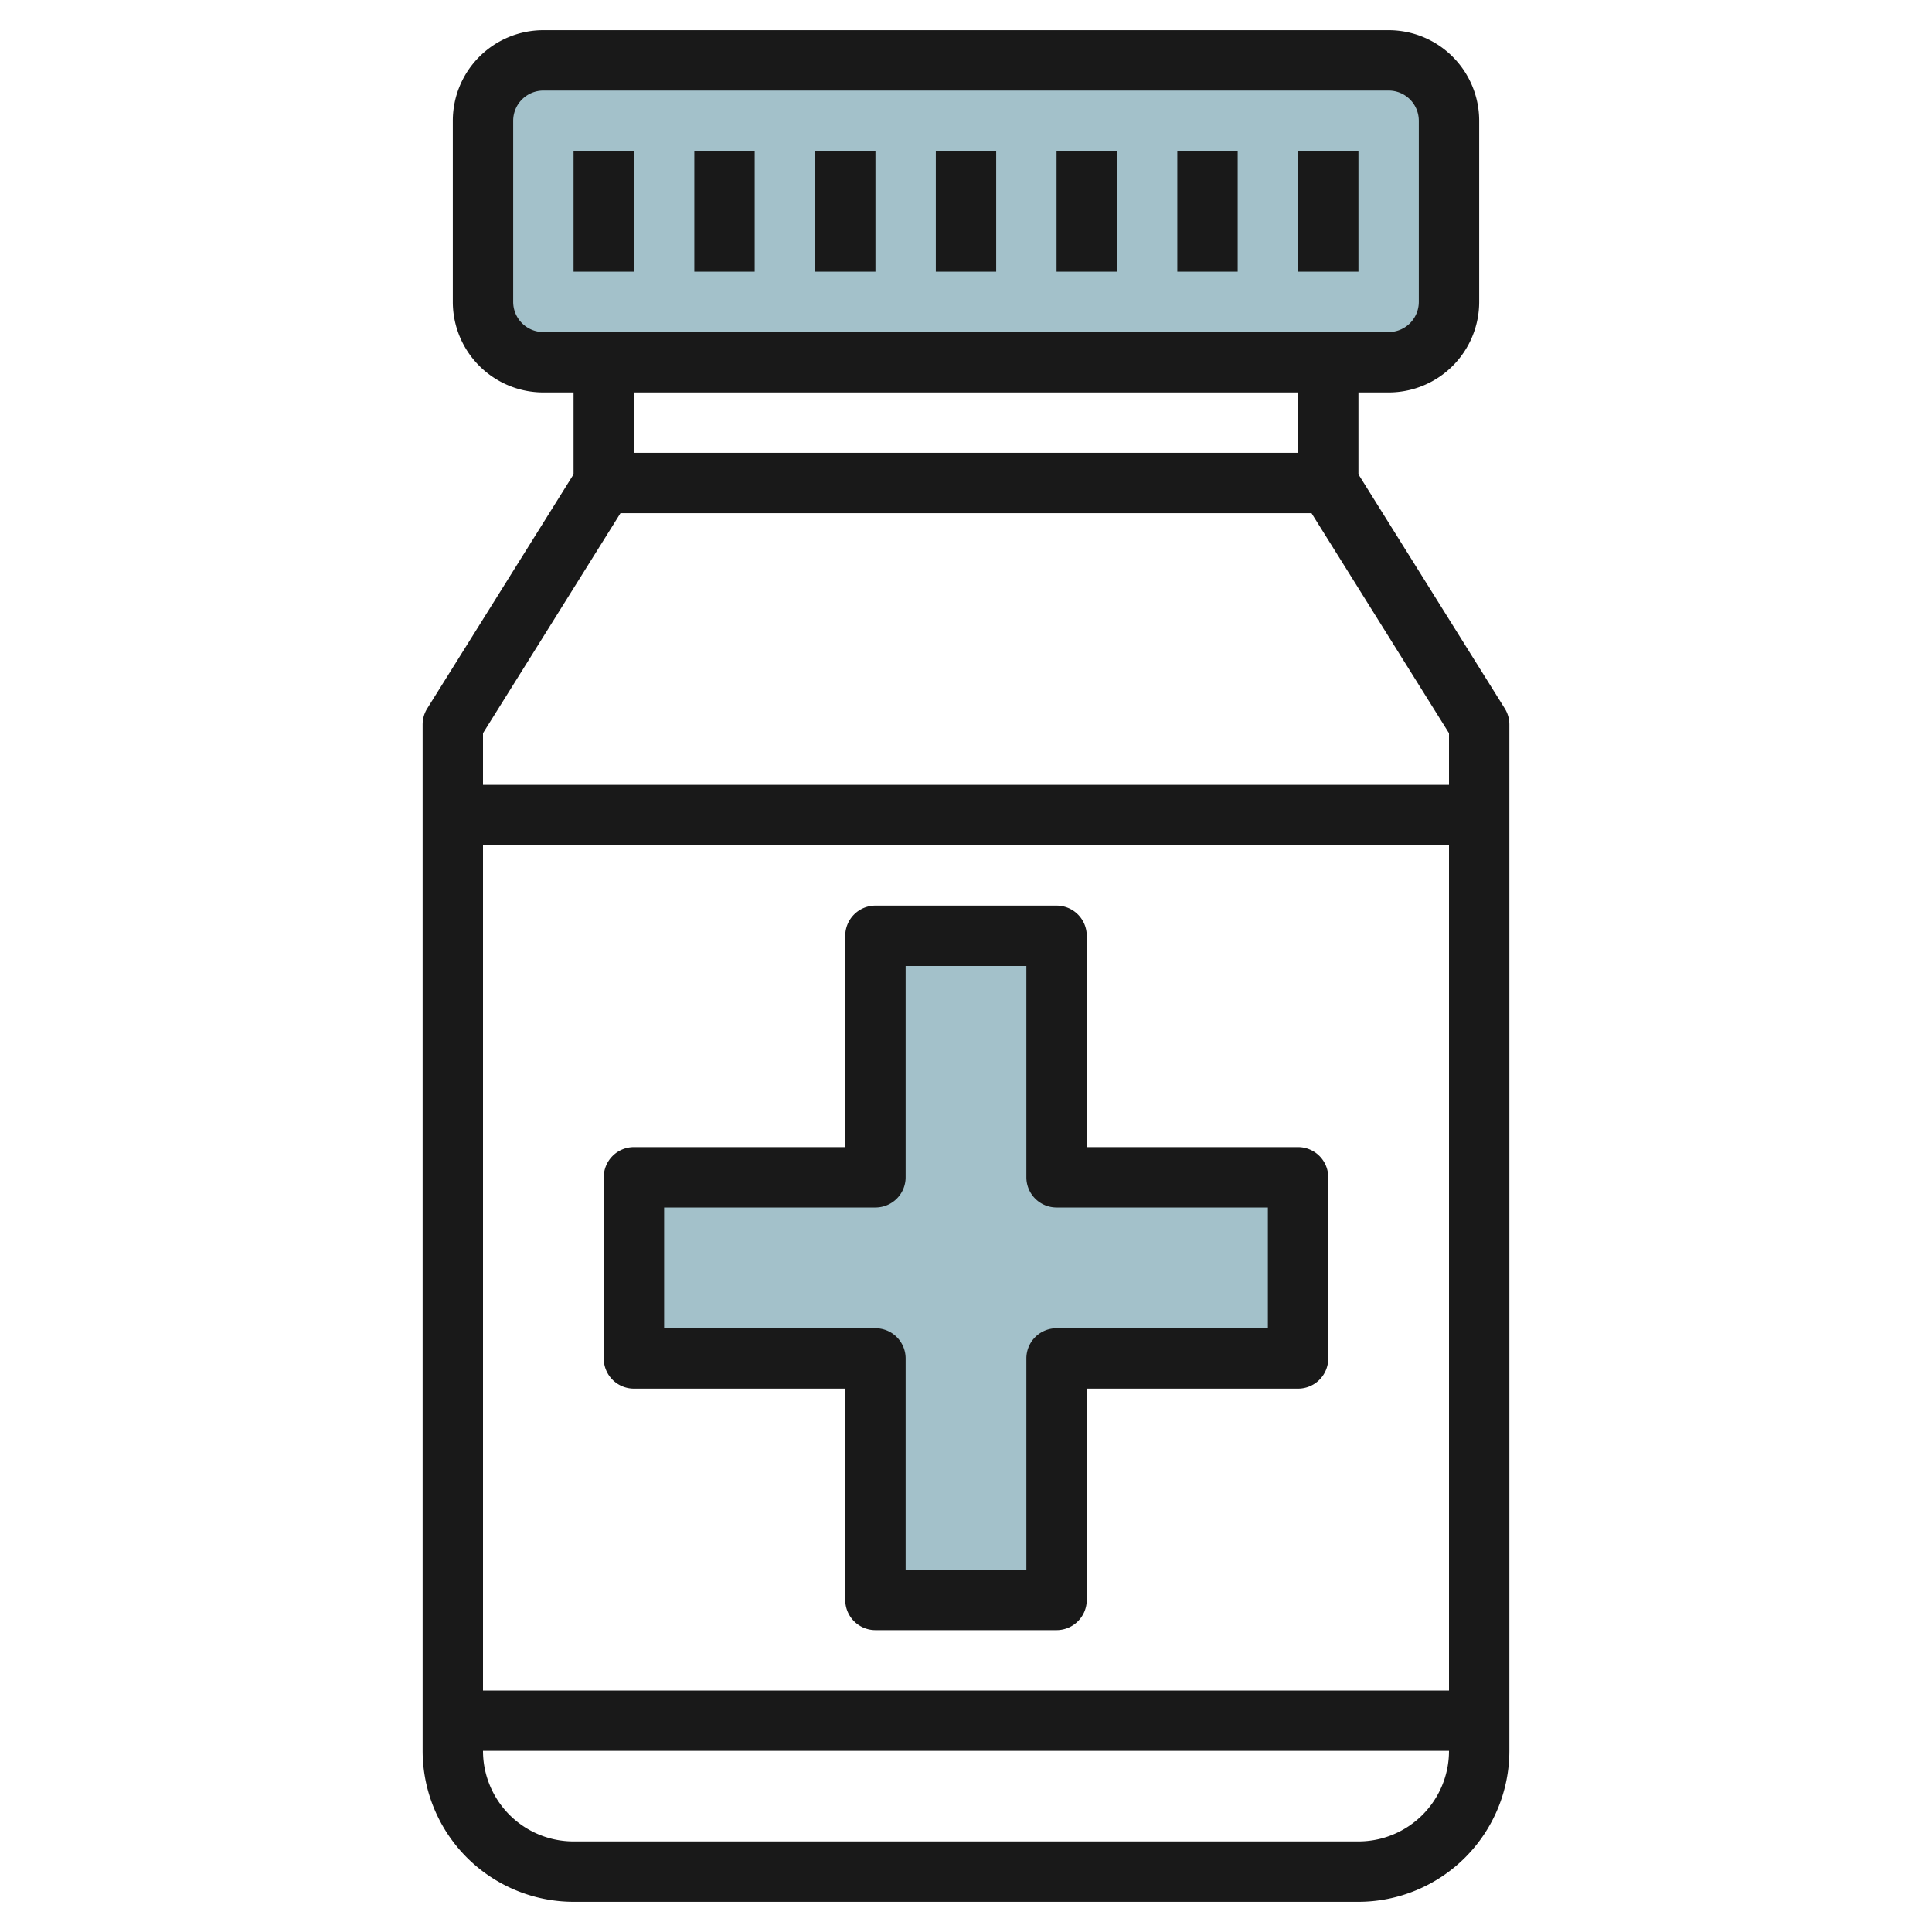
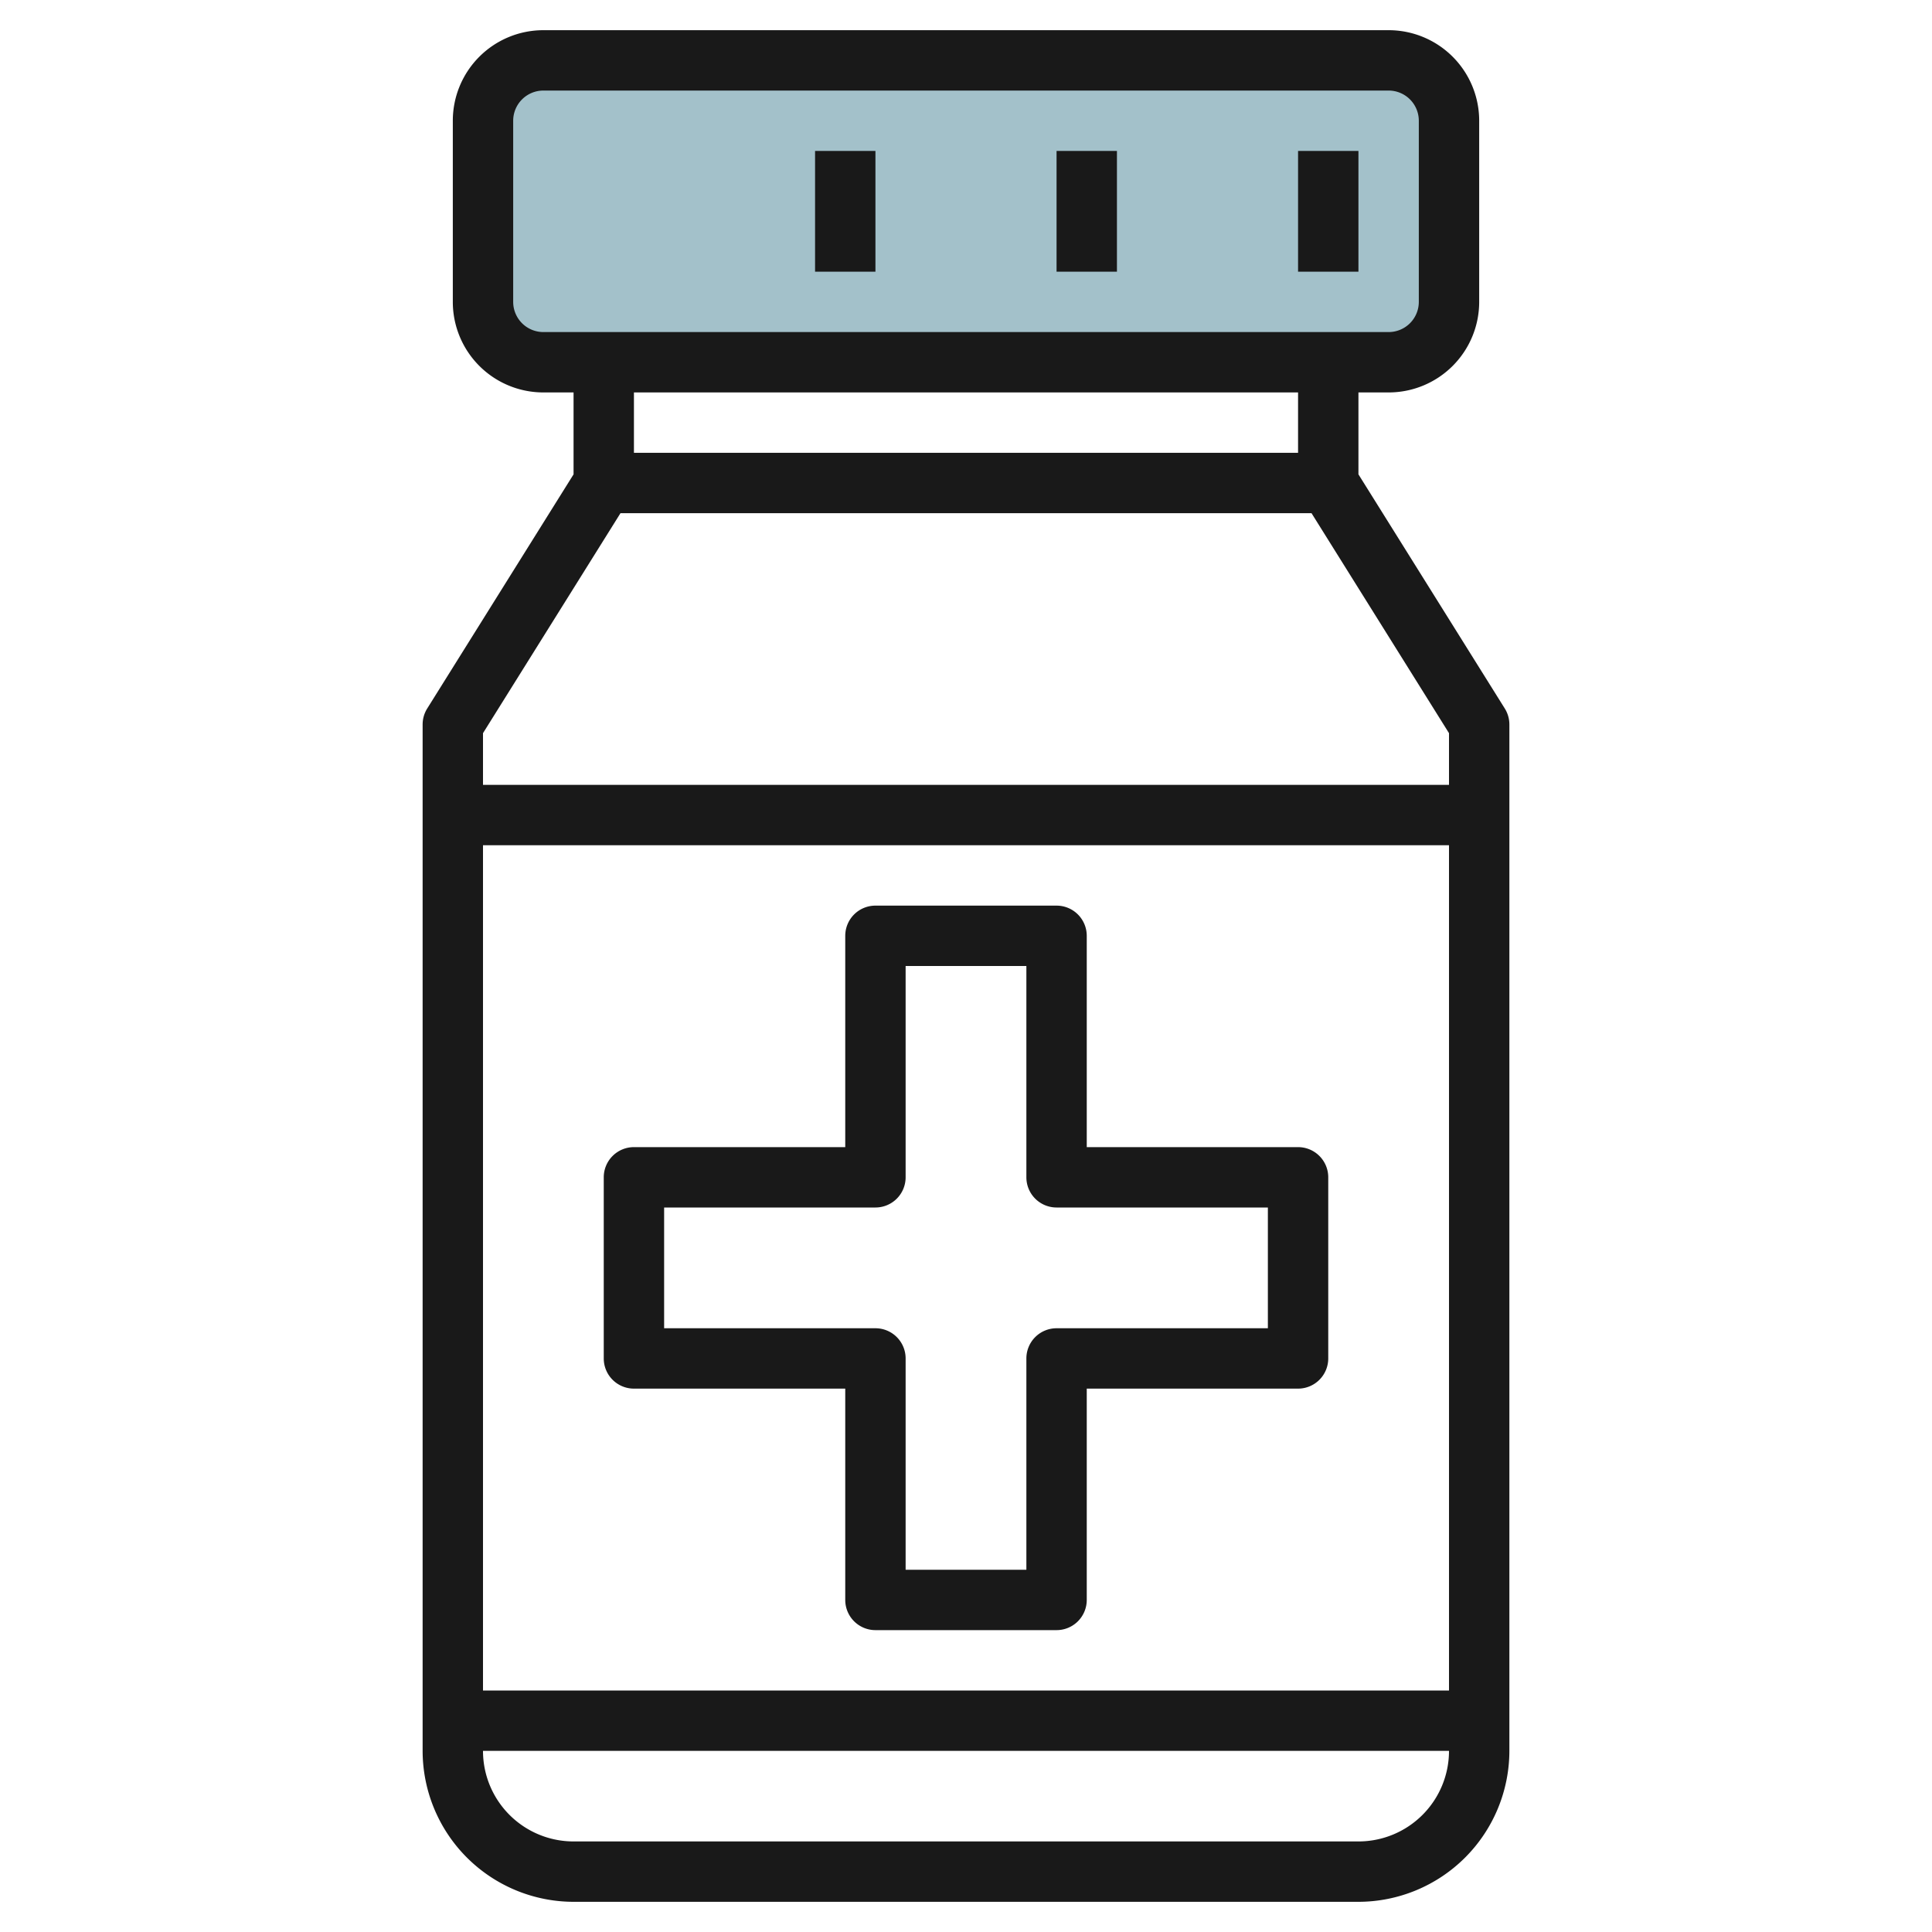
<svg xmlns="http://www.w3.org/2000/svg" id="Artboard_30" height="512" viewBox="0 0 64 64" width="512" data-name="Artboard 30">
-   <path d="m32 53h-3v-8h-8v-6h8v-8h3 3v8h8v6h-8v8z" fill="#a3c1ca" />
  <path d="m32 2h14a2 2 0 0 1 2 2v6a2 2 0 0 1 -2 2h-28a2 2 0 0 1 -2-2v-6a2 2 0 0 1 2-2z" fill="#a3c1ca" />
  <g fill="#191919">
-     <path d="m31 5h2v4h-2z" />
    <path d="m27 5h2v4h-2z" />
-     <path d="m23 5h2v4h-2z" />
-     <path d="m19 5h2v4h-2z" />
    <path d="m35 5h2v4h-2z" />
-     <path d="m39 5h2v4h-2z" />
    <path d="m43 5h2v4h-2z" />
    <path d="m14.152 23.47a1 1 0 0 0 -.152.53v34a5.006 5.006 0 0 0 5 5h26a5.006 5.006 0 0 0 5-5v-34a1 1 0 0 0 -.152-.53l-4.848-7.757v-2.713h1a3 3 0 0 0 3-3v-6a3 3 0 0 0 -3-3h-28a3 3 0 0 0 -3 3v6a3 3 0 0 0 3 3h1v2.713zm1.848 4.53h32v28h-32zm29 33h-26a3 3 0 0 1 -3-3h32a3 3 0 0 1 -3 3zm3-36.713v1.713h-32v-1.713l4.554-7.287h22.892zm-31-14.287v-6a1 1 0 0 1 1-1h28a1 1 0 0 1 1 1v6a1 1 0 0 1 -1 1h-28a1 1 0 0 1 -1-1zm26 3v2h-22v-2z" />
    <path d="m43 38h-7v-7a1 1 0 0 0 -1-1h-6a1 1 0 0 0 -1 1v7h-7a1 1 0 0 0 -1 1v6a1 1 0 0 0 1 1h7v7a1 1 0 0 0 1 1h6a1 1 0 0 0 1-1v-7h7a1 1 0 0 0 1-1v-6a1 1 0 0 0 -1-1zm-1 6h-7a1 1 0 0 0 -1 1v7h-4v-7a1 1 0 0 0 -1-1h-7v-4h7a1 1 0 0 0 1-1v-7h4v7a1 1 0 0 0 1 1h7z" />
  </g>
</svg>